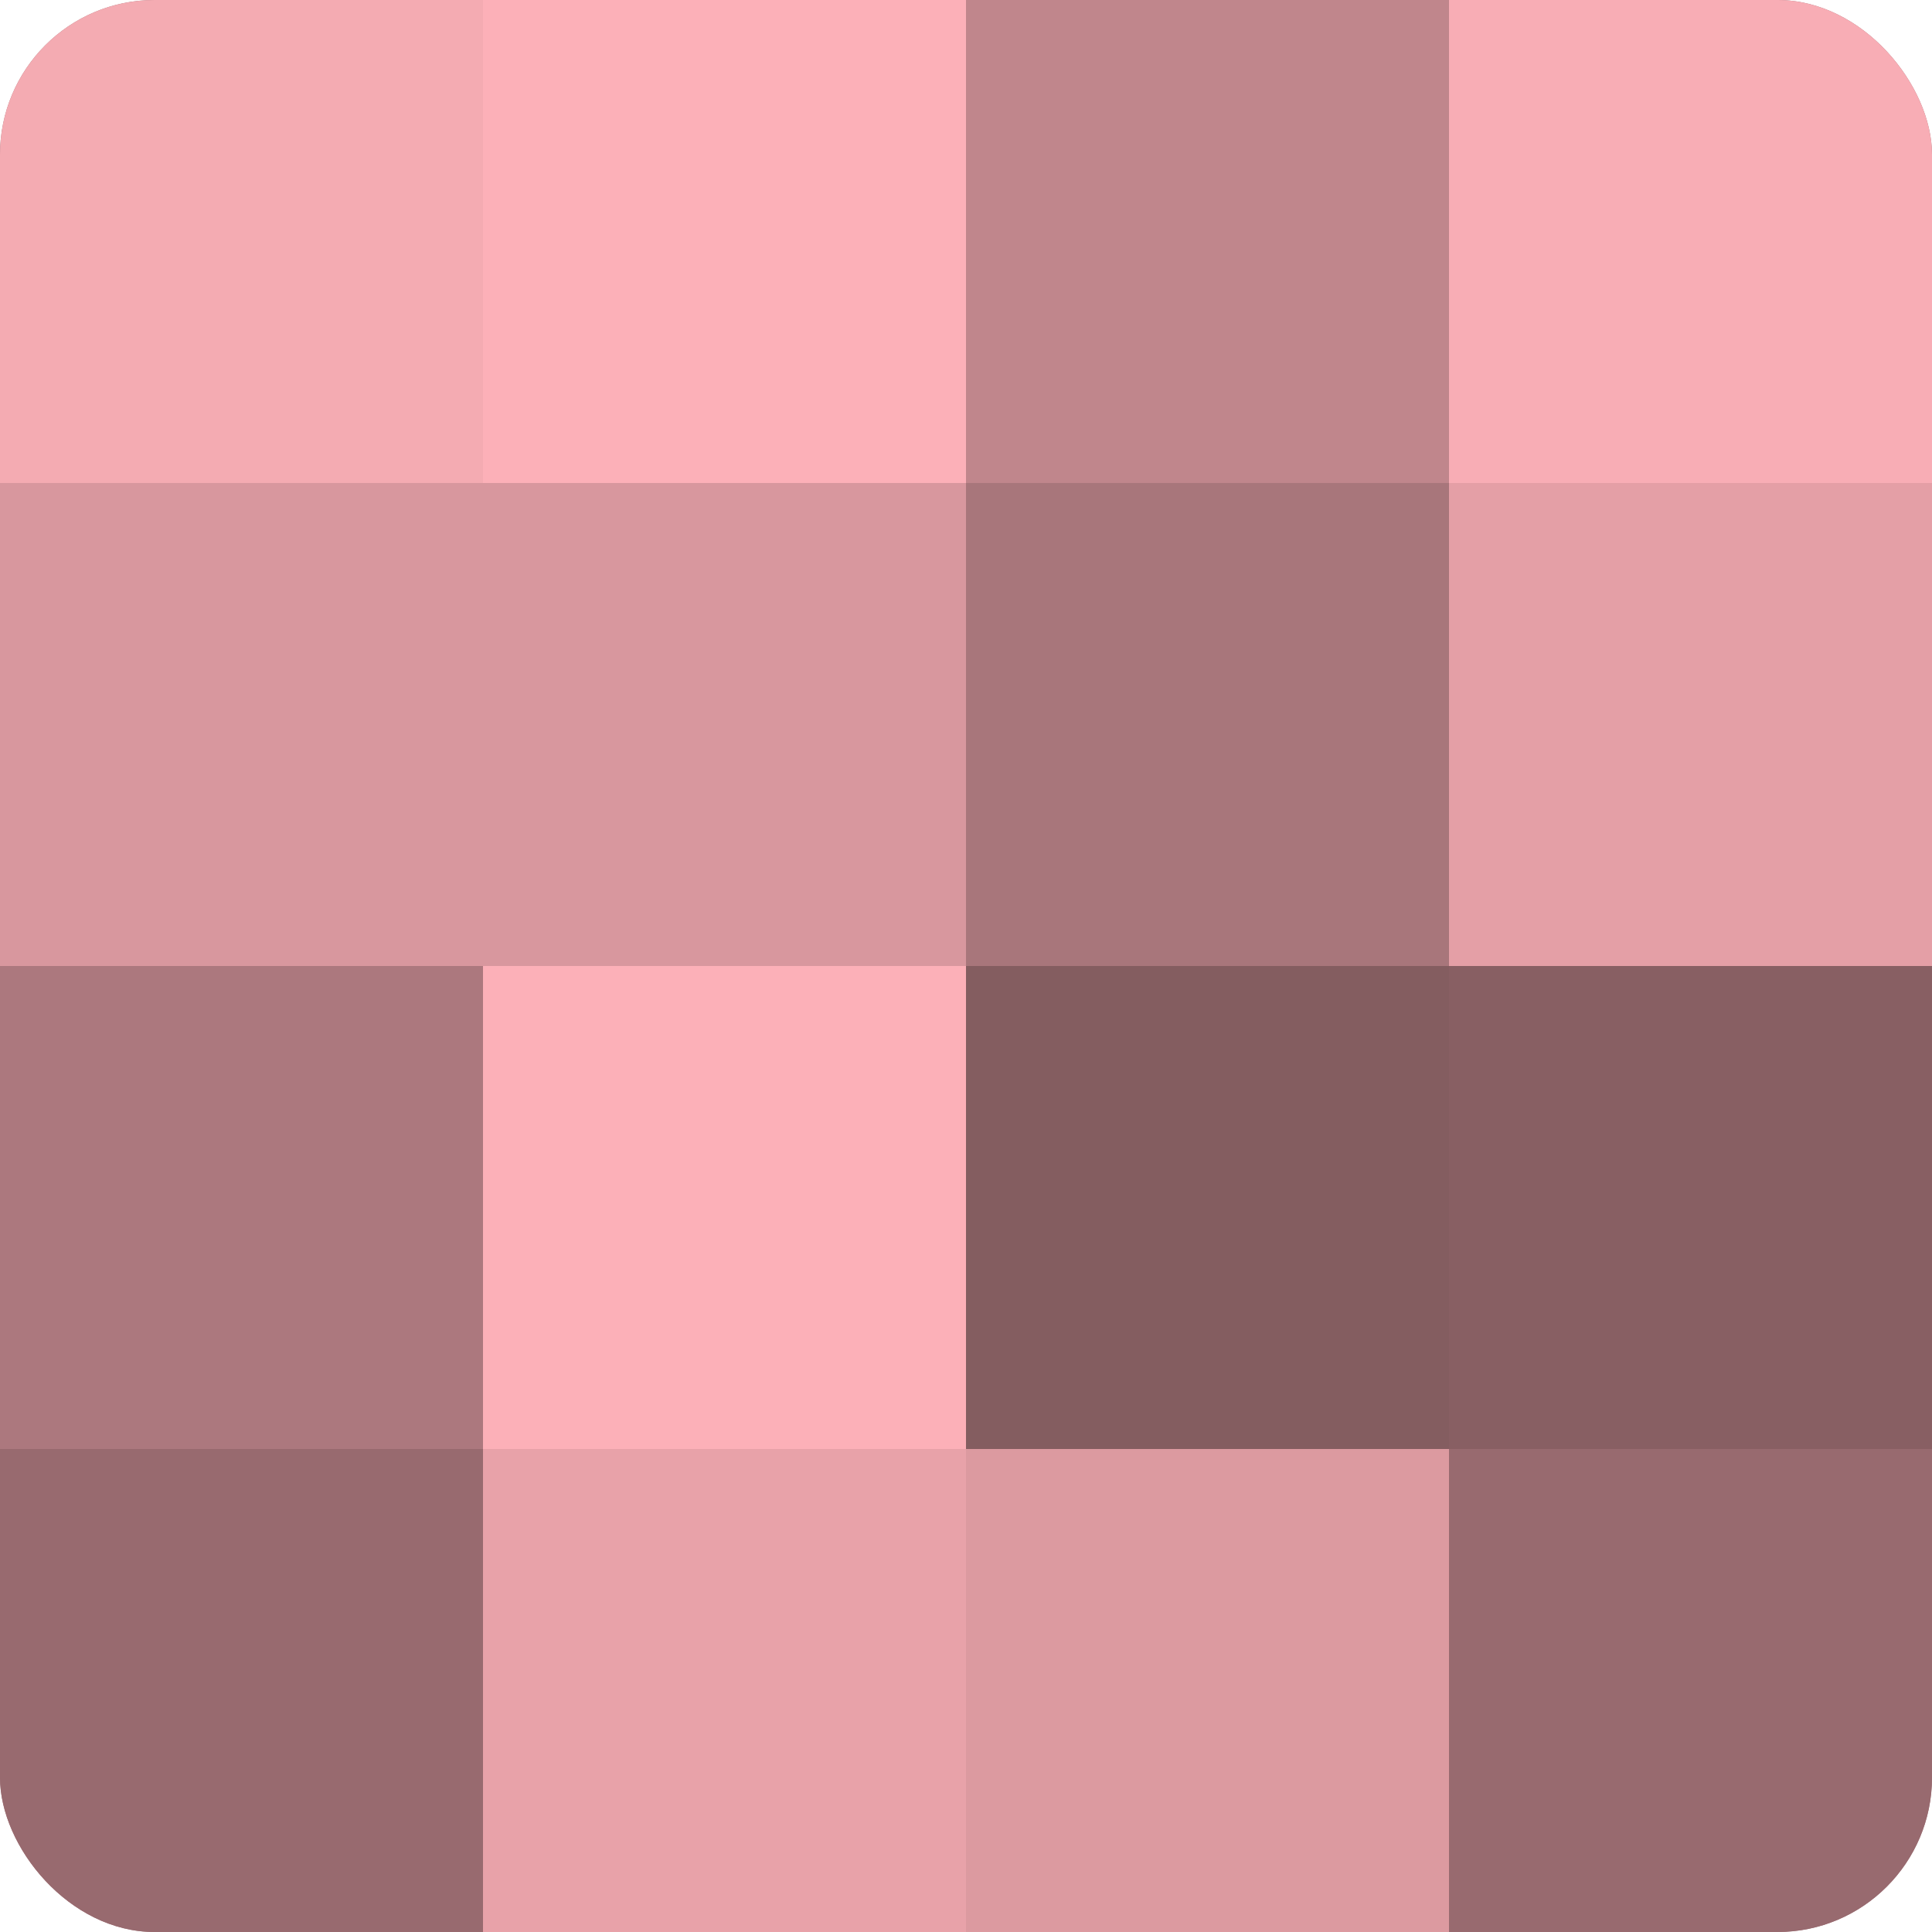
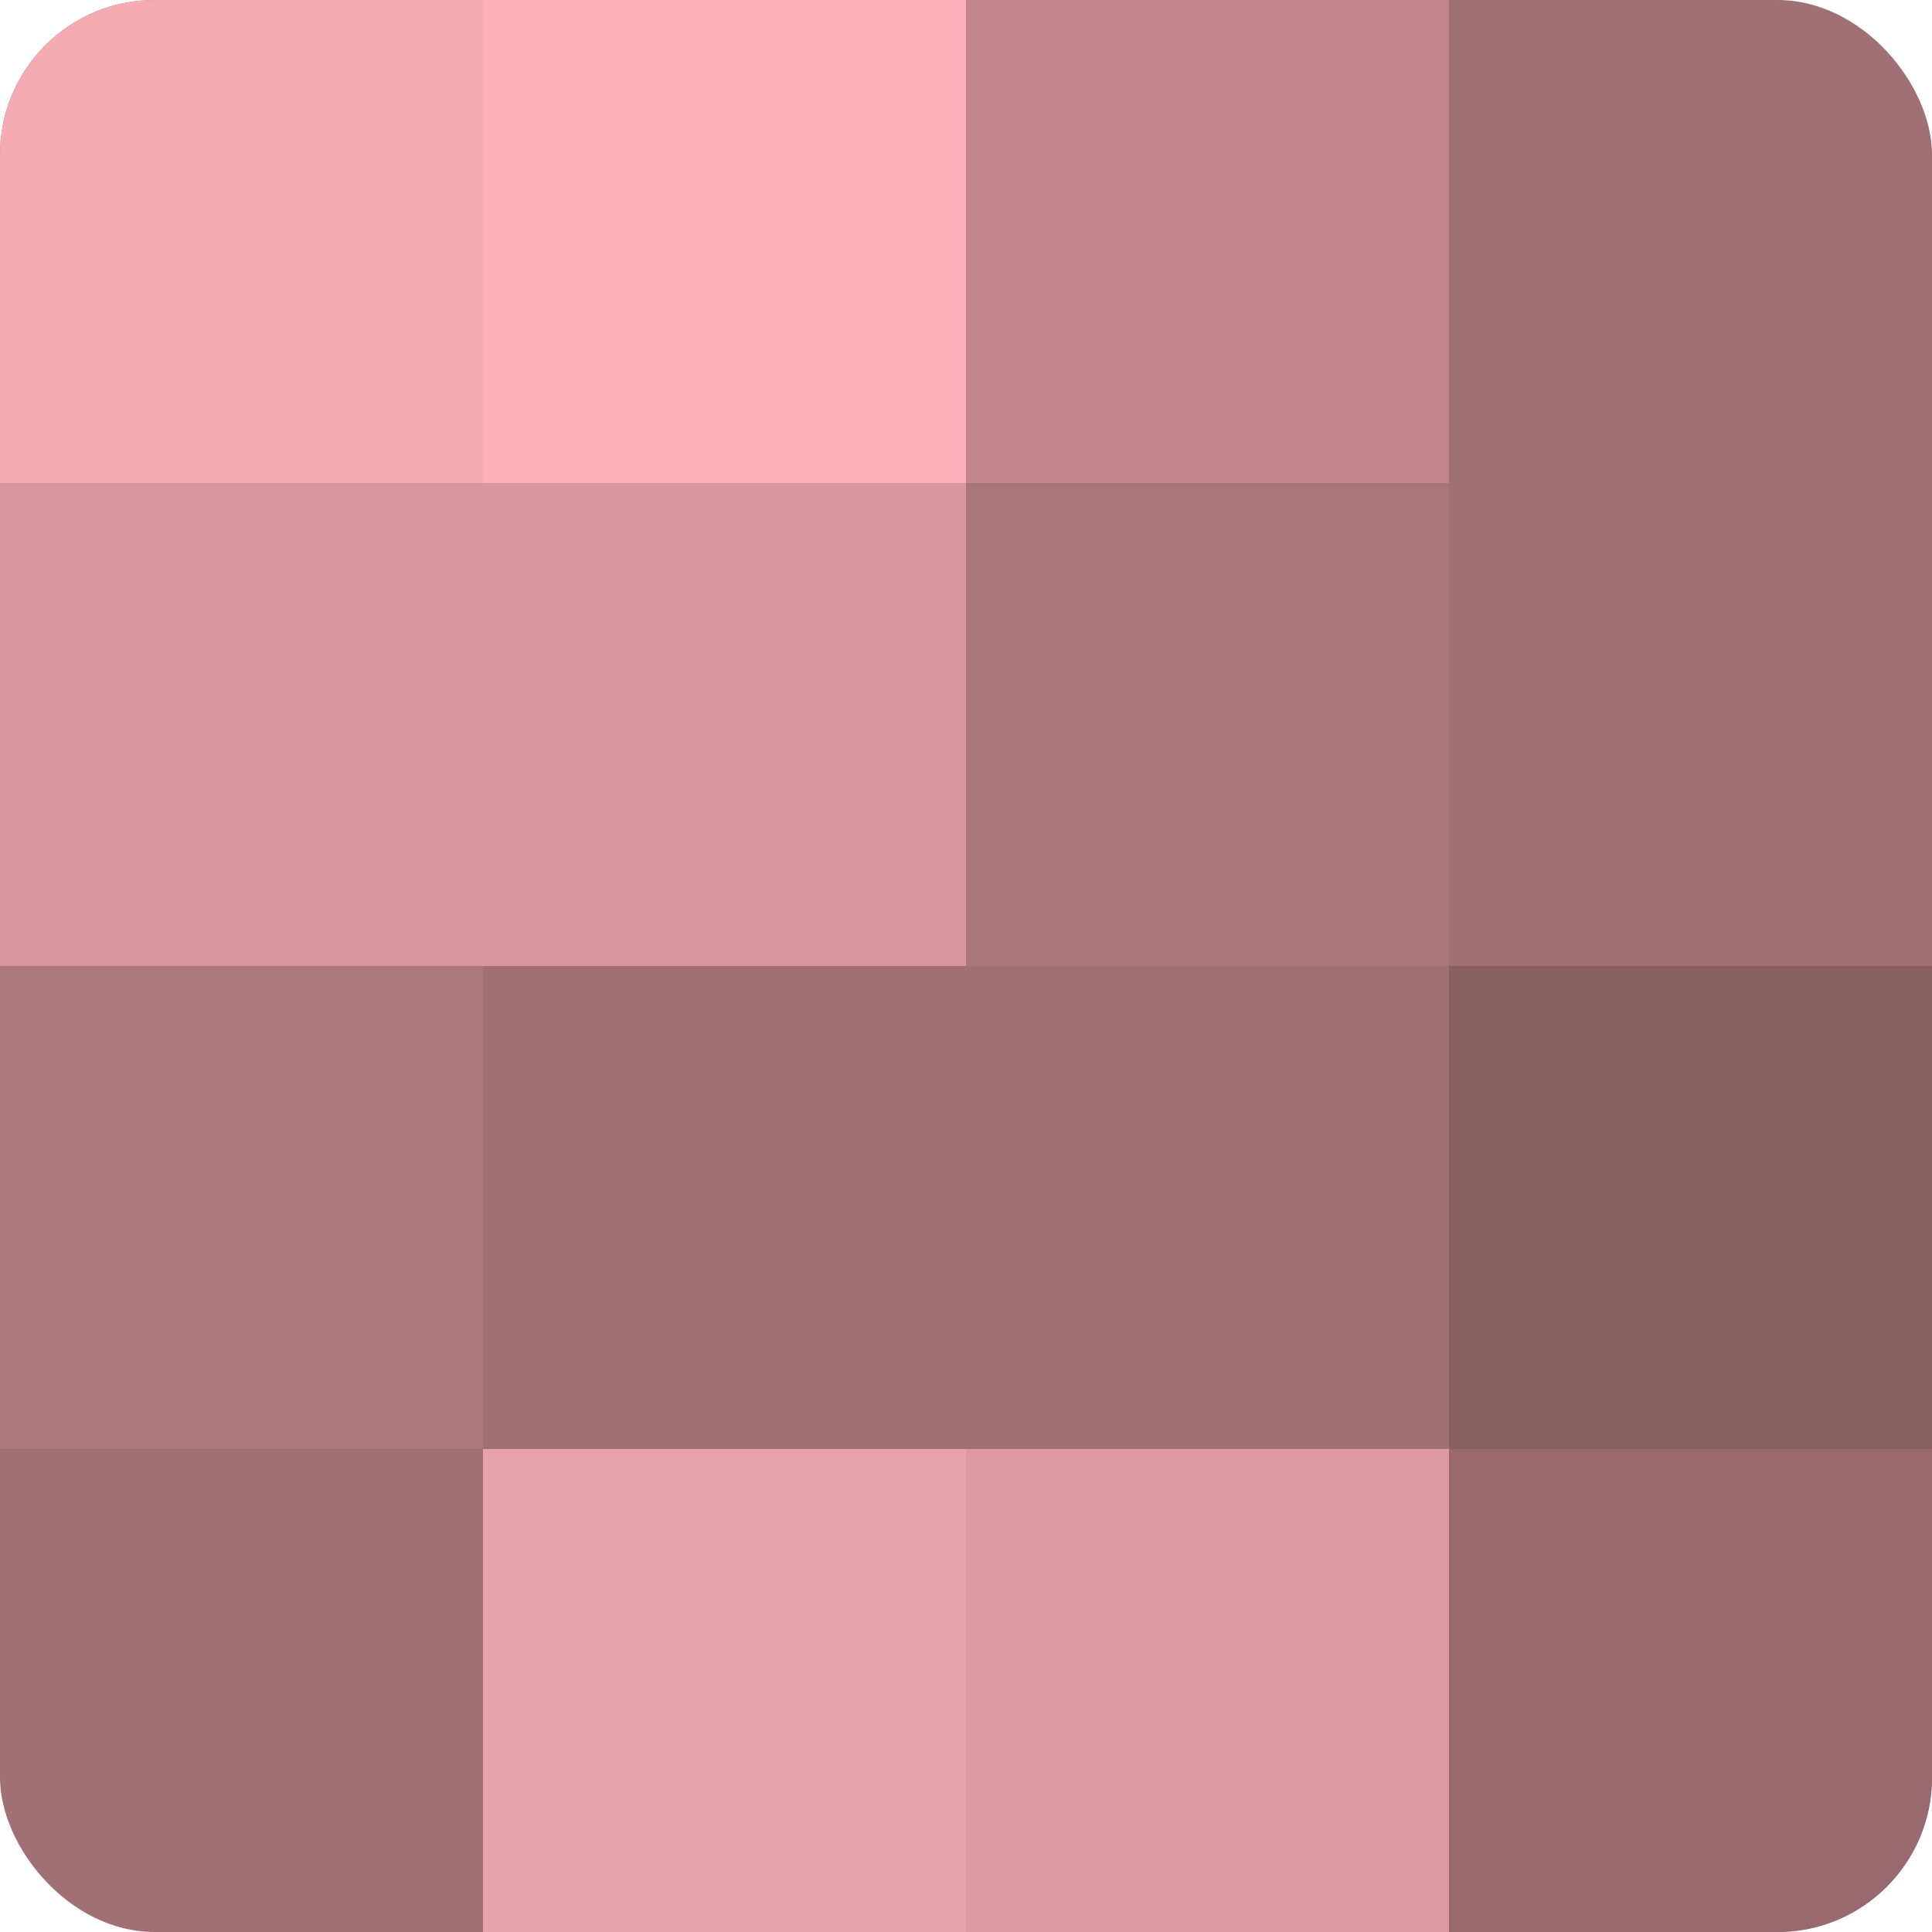
<svg xmlns="http://www.w3.org/2000/svg" width="60" height="60" viewBox="0 0 100 100" preserveAspectRatio="xMidYMid meet">
  <defs>
    <clipPath id="c" width="100" height="100">
      <rect width="100" height="100" rx="8" ry="8" />
    </clipPath>
  </defs>
  <g clip-path="url(#c)">
    <rect width="100" height="100" fill="#a07075" />
    <rect width="25" height="25" fill="#f4abb2" />
    <rect y="25" width="25" height="25" fill="#d8979e" />
    <rect y="50" width="25" height="25" fill="#ac787e" />
-     <rect y="75" width="25" height="25" fill="#986a6f" />
    <rect x="25" width="25" height="25" fill="#fcb0b8" />
    <rect x="25" y="25" width="25" height="25" fill="#d8979e" />
-     <rect x="25" y="50" width="25" height="25" fill="#fcb0b8" />
    <rect x="25" y="75" width="25" height="25" fill="#e8a2a9" />
    <rect x="50" width="25" height="25" fill="#c0868c" />
    <rect x="50" y="25" width="25" height="25" fill="#a8767b" />
-     <rect x="50" y="50" width="25" height="25" fill="#845d60" />
    <rect x="50" y="75" width="25" height="25" fill="#dc9aa0" />
-     <rect x="75" width="25" height="25" fill="#f8adb5" />
-     <rect x="75" y="25" width="25" height="25" fill="#e49fa6" />
    <rect x="75" y="50" width="25" height="25" fill="#885f63" />
    <rect x="75" y="75" width="25" height="25" fill="#986a6f" />
  </g>
</svg>